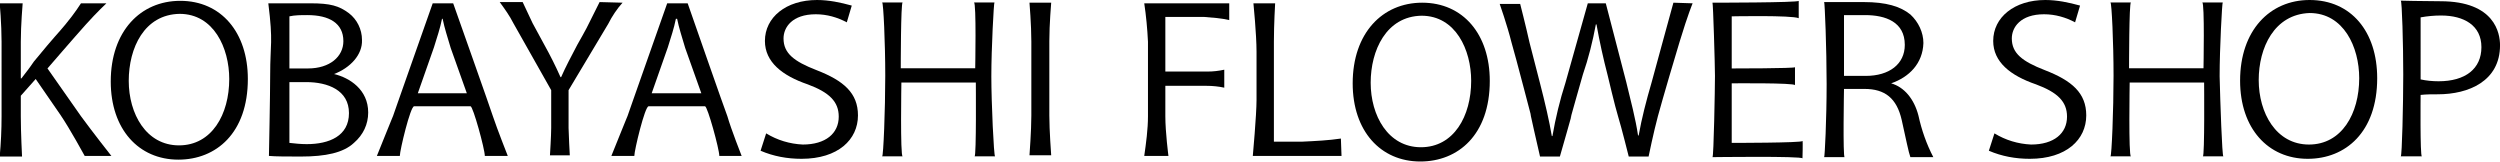
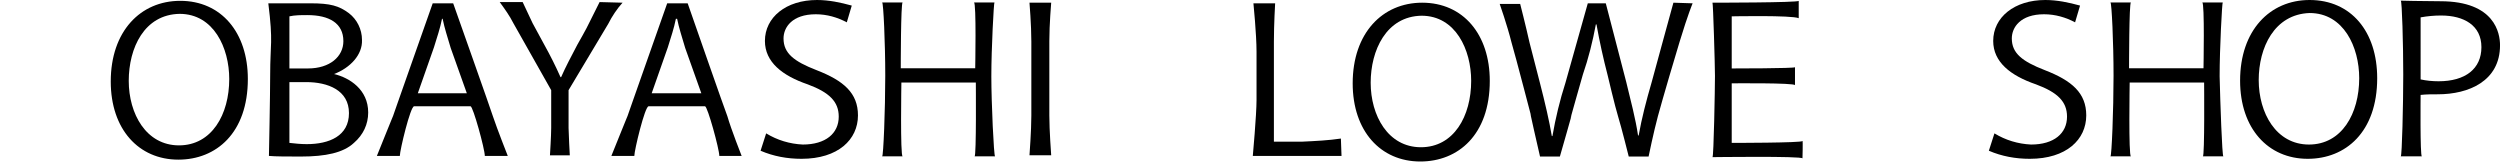
<svg xmlns="http://www.w3.org/2000/svg" version="1.1" id="レイヤー_1" x="0px" y="0px" viewBox="0 0 403 26.1" style="enable-background:new 0 0 403 26.1;" xml:space="preserve">
  <g transform="translate(-548.047 -50.266)">
    <g transform="translate(-23)">
-       <path d="M875.9,63.7c2.1,0.6,3.7,2.5,4.4,5.2c0.5,2.3,1.3,4.6,2.4,6.7H879c-0.3-0.8-0.7-2.9-1.4-6c-0.8-3.5-2.7-5-6-5h-3.3    c0,0-0.2,11,0.1,11h-3.3c0.1,0,0.4-6.1,0.4-11.8s-0.3-13.2-0.4-13.2c-0.3,0,4.2,0,6.4,0c3.6,0,5.9,0.7,7.5,2    c1.3,1.2,2.1,2.9,2.1,4.6C881,60.5,878.8,62.7,875.9,63.7L875.9,63.7z M871.8,62.5c3.8,0,6.3-1.9,6.3-5c0-3.7-3.1-4.8-6.4-4.8    c-1.6,0-2.8,0-3.4,0v9.8L871.8,62.5z" />
      <path d="M611,63c0,8.7-5.1,13-11.2,13c-6.4,0-10.9-4.9-10.9-12.6c0-8.1,4.8-13,11.2-13C606.7,50.4,611,55.5,611,63z M591.8,63.3    c0,5.3,2.8,10.4,8.1,10.4c5.3,0,8.1-5,8.1-10.7c0-5-2.5-10.5-8-10.5C594.3,52.6,591.8,58,591.8,63.3z" />
      <path d="M811.2,63.3c0,8.7-5.1,13-11.2,13c-6.4,0-10.9-4.9-10.9-12.6c0-8.1,4.8-13,11.2-13C806.9,50.7,811.2,55.8,811.2,63.3z     M792,63.6c0,5.3,2.8,10.4,8.1,10.4c5.3,0,8.1-5,8.1-10.7c0-5-2.5-10.5-8-10.5C794.5,52.9,792,58.4,792,63.6L792,63.6z" />
      <path d="M861.6,75.8c0-0.4-14.8-0.2-14.5-0.2c0.2,0,0.4-11.2,0.4-13.1c0-1.7-0.3-11.8-0.4-11.8c-0.2,0,13.9,0,13.9-0.3    s0,2.8,0,2.8c-1.1-0.5-10.8-0.3-10.8-0.3v8.4c0,0,10.2,0,10.2-0.2V64c0-0.4-10.2-0.3-10.2-0.3v9.6c0,0,11.3,0,11.4-0.3    S861.6,76.2,861.6,75.8z" />
      <g transform="translate(693.751 50.266)">
        <path d="M260.5,12.6c0,8.7-5.1,13-11.2,13c-6.4,0-10.9-4.9-10.9-12.6c0-8.1,4.8-13,11.2-13C256.3,0,260.5,5.1,260.5,12.6z      M241.4,12.9c0,5.3,2.8,10.4,8.1,10.4c5.3,0,8.1-5,8.1-10.7c0-5-2.5-10.5-8-10.5C243.9,2.3,241.4,7.7,241.4,12.9L241.4,12.9z" />
        <path d="M13.8,3.6c-1.5-0.8-3.2-1.3-5-1.3c-3.8,0-5.2,2.1-5.2,3.9c0,2.4,1.7,3.7,5.3,5.1c4.4,1.7,6.7,3.7,6.7,7.3     c0,3.9-3.2,7-9.1,7c-2.3,0-4.5-0.4-6.6-1.3l0.9-2.8c1.8,1.1,3.8,1.7,5.9,1.8c3.7,0,5.8-1.8,5.8-4.5c0-2.4-1.5-3.9-5-5.2     c-4.1-1.4-6.9-3.6-6.9-7C0.6,2.8,4,0,9,0c1.9,0,3.8,0.4,5.6,0.9L13.8,3.6z" />
        <path d="M37.7,25.2c0.3,0-3.6,0-3.3,0s0.2-11.9,0.2-11.9h-12c0,0-0.2,11.9,0.2,11.9s-3.6,0-3.3,0c0.2,0,0.5-7.5,0.5-13     c0-5.3-0.3-11.8-0.5-11.8c-0.4,0,3.6,0,3.3,0S22.5,11,22.5,11h12c0,0,0.2-10.6-0.2-10.6s3.6,0,3.3,0c-0.1,0-0.5,7.4-0.5,11.9     C37.1,16.5,37.5,25.2,37.7,25.2z" />
        <path d="M211.8,3.6c-1.5-0.8-3.2-1.3-5-1.3c-3.8,0-5.2,2.1-5.2,3.9c0,2.4,1.7,3.7,5.3,5.1c4.4,1.7,6.7,3.7,6.7,7.3     c0,3.9-3.2,7-9.1,7c-2.3,0-4.5-0.4-6.6-1.3l0.9-2.8c1.8,1.1,3.8,1.7,5.9,1.8c3.7,0,5.8-1.8,5.8-4.5c0-2.4-1.5-3.9-5-5.2     c-4.1-1.4-6.9-3.6-6.9-7c0-3.8,3.4-6.6,8.4-6.6c1.9,0,3.8,0.4,5.6,0.9L211.8,3.6z" />
        <path d="M235.7,25.2c0.3,0-3.6,0-3.3,0s0.2-11.9,0.2-11.9h-12c0,0-0.2,11.9,0.2,11.9s-3.6,0-3.3,0c0.2,0,0.5-7.5,0.5-13     c0-5.3-0.3-11.8-0.5-11.8c-0.4,0,3.6,0,3.3,0S220.5,11,220.5,11h12c0,0,0.2-10.6-0.2-10.6s3.6,0,3.3,0c-0.1,0-0.5,7.4-0.5,11.9     C235.2,16.5,235.5,25.2,235.7,25.2z" />
        <path d="M264.3,0.1c-0.4,0,3.8,0.1,6.4,0.1c8.8,0,9.6,5.2,9.6,7.1c0,5.8-5.1,7.9-10,7.9c-0.9,0-1.9,0-2.8,0.1     c0,0-0.1,9.9,0.2,9.9s-3.7,0-3.4,0c0.2,0,0.4-8.4,0.4-13.2S264.5,0.1,264.3,0.1z M267.5,12.8c0.9,0.2,1.9,0.3,2.9,0.3     c4.3,0,6.9-2,6.9-5.5s-2.8-5.1-6.5-5.1c-1.1,0-2.2,0.1-3.3,0.3L267.5,12.8z" />
      </g>
      <path d="M624.9,62.2c2.5,0.6,5.5,2.5,5.5,6.2c0,1.9-0.8,3.6-2.3,4.9c-1.7,1.6-4.6,2.2-8.5,2.2c-2.2,0-4.1,0-5.2-0.1    c0,0,0.2-9.9,0.2-13.1c0-5,0.5-5.1-0.3-11.5c0,0,4.7,0,6.8,0c3.2,0,4.6,0.4,6.2,1.6c1.3,1,2.1,2.6,2.1,4.3    C629.5,59.1,627.5,61.2,624.9,62.2L624.9,62.2z M620.7,61.3c3.5,0,5.7-1.9,5.7-4.4v0c0-2.9-2.3-4.2-5.8-4.2c-1,0-2,0-2.9,0.2v8.4    L620.7,61.3z M617.7,73.3c0.9,0.1,1.8,0.2,2.8,0.2c3.6,0,6.8-1.3,6.8-5c0-3.7-3.4-5-6.9-5h-2.7V73.3z" />
      <path d="M652.9,75.4h-3.7c0-1.1-1.9-8-2.3-8h-9.1c-0.6,0-2.3,7.1-2.3,8h-3.7c0,0,2.9-7.2,2.6-6.4c-0.3,0.8,6.4-18.2,6.4-18.2h3.3    c0,0,6.2,17.5,6.4,18.2C651.2,71.1,652.9,75.4,652.9,75.4z M646.3,65.3l-2.6-7.3c-0.5-1.7-1-3.2-1.3-4.7h-0.1    c-0.3,1.5-0.8,3-1.3,4.6l-2.6,7.4L646.3,65.3z" />
      <path d="M690.6,75.4H687c0-1.1-1.9-8-2.3-8h-9.1c-0.6,0-2.3,7.1-2.3,8h-3.7c0,0,2.9-7.2,2.6-6.4c-0.3,0.8,6.4-18.2,6.4-18.2h3.3    c0,0,6.1,17.5,6.4,18.2C688.9,71.1,690.6,75.4,690.6,75.4z M684.1,65.3l-2.6-7.3c-0.5-1.7-1-3.2-1.3-4.7H680    c-0.3,1.5-0.8,3-1.3,4.6l-2.6,7.4L684.1,65.3z" />
      <path d="M737,50.7h3.5c0,0-0.3,3.5-0.3,6.2v12c0,2.4,0.3,6.4,0.3,6.4H737c0,0,0.3-4,0.3-6.4V57C737.3,54.3,737,50.7,737,50.7z" />
-       <path d="M755.5,75.4c0.3-2.1,0.6-4.3,0.6-6.4V57c-0.1-2.1-0.3-4.2-0.6-6.2h13.7v2.7c-1.3-0.3-2.7-0.4-4-0.5h-6.3v8.8h6.8    c0.9,0,1.8-0.1,2.7-0.3v2.9c-0.9-0.2-1.9-0.3-2.9-0.3h-6.6V69c0,2.6,0.5,6.4,0.5,6.4L755.5,75.4z" />
      <path d="M787.3,75.4H773c0,0,0.6-6.6,0.6-9v-7.8c0-2.8-0.5-7.8-0.5-7.8h3.5c0,0-0.2,3.4-0.2,6.2v16.1h4.6c2.1-0.1,4.2-0.2,6.2-0.5    L787.3,75.4z" />
      <path d="M843.9,50.8c0,0-0.7,1.6-2.1,6.2c-0.5,1.6-2.8,9.4-3.5,12c-0.7,2.6-1.5,6.5-1.5,6.5h-3.2c0,0-1.2-4.8-1.7-6.4    s-1.7-6.7-1.7-6.7c-0.7-2.7-1.3-5.4-1.8-8.2h-0.1c-0.5,2.7-1.2,5.5-2.1,8.1c0,0-2.4,8.4-1.9,6.8s-1.8,6.4-1.8,6.4h-3.2    c0,0-2.1-9.1-1.4-6.4s-2.7-10.4-3.2-12c-0.7-2.8-1.9-6.2-1.9-6.2h3.3c0,0,0.9,3.5,1.5,6.2l1.7,6.6c0.8,3.1,1.5,6.1,1.9,8.5h0.1    c0.5-2.9,1.2-5.8,2.1-8.6l3.6-12.8h2.9l3.3,12.7c0.7,2.9,1.5,5.9,1.9,8.6h0.1c0.5-2.8,1.2-5.5,2.1-8.6c0,0,1-3.7,1.8-6.6l1.7-6.2    L843.9,50.8z" />
-       <path d="M589,75.4h-4.3c0,0-2.4-4.4-3.9-6.6s-4-5.8-4-5.8l-2.4,2.7V69c0,2.6,0.2,6.5,0.2,6.5H571c0.2-2.2,0.3-4.3,0.3-6.5V57    c0-2.9-0.3-6.2-0.3-6.2h3.7c0,0-0.3,3.5-0.3,6.2v5.9h0.1c0.7-0.9,1.4-1.8,2-2.7c3.7-4.5,3.7-4.3,5.1-6c1.5-1.8,2.5-3.4,2.5-3.4    h4.1c0,0-1.5,1.4-3.3,3.4s-6.2,7.1-6.2,7.1s3.5,5,5.4,7.7C586,71.6,589,75.4,589,75.4z" />
      <path d="M671.4,50.7c-0.9,1-1.7,2.2-2.3,3.4l-6.4,10.7v6.1c0,0.8,0.2,4.4,0.2,4.4h-3.2c0,0,0.2-3.2,0.2-4.4v-6.1l-6.1-10.8    c-0.6-1.2-1.4-2.3-2.2-3.4h3.7c0,0,1.3,2.8,1.6,3.4l1.9,3.5c1,1.8,1.8,3.4,2.6,5.2h0.1c0.7-1.6,1.6-3.3,2.6-5.2    c0,0,1.6-2.8,1.9-3.5c0.4-0.8,1.7-3.4,1.7-3.4L671.4,50.7z" />
    </g>
  </g>
</svg>